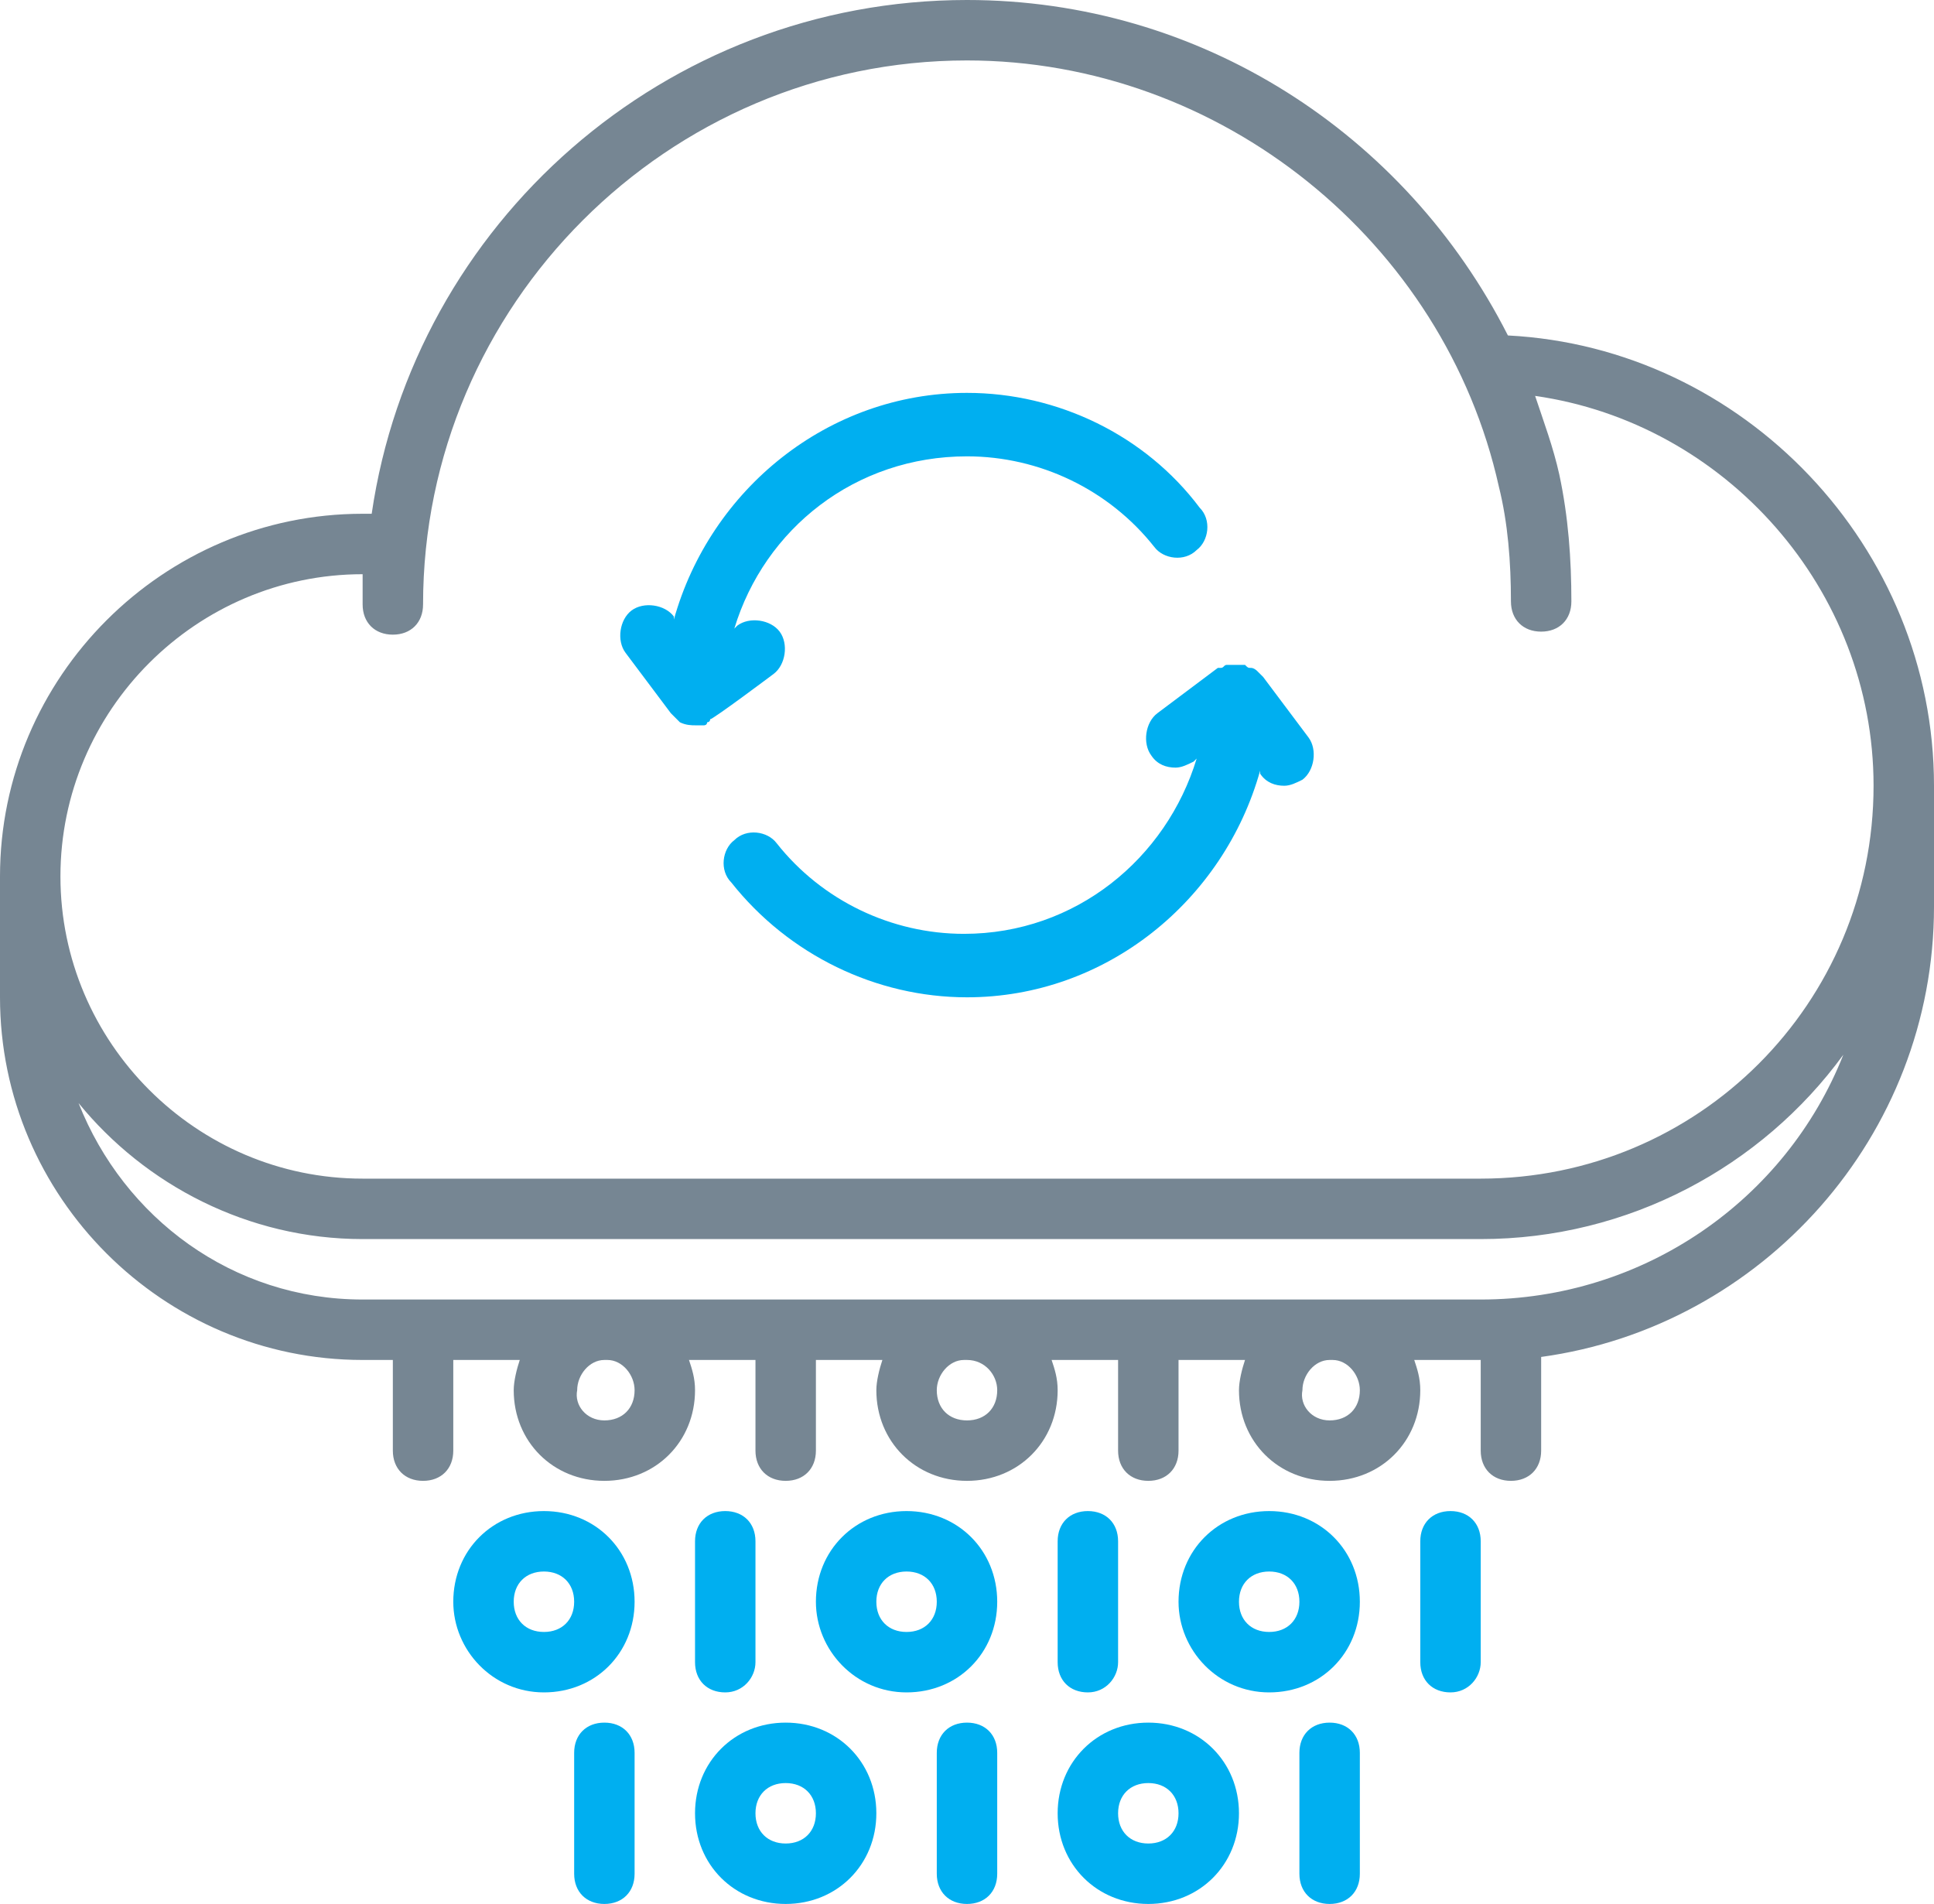
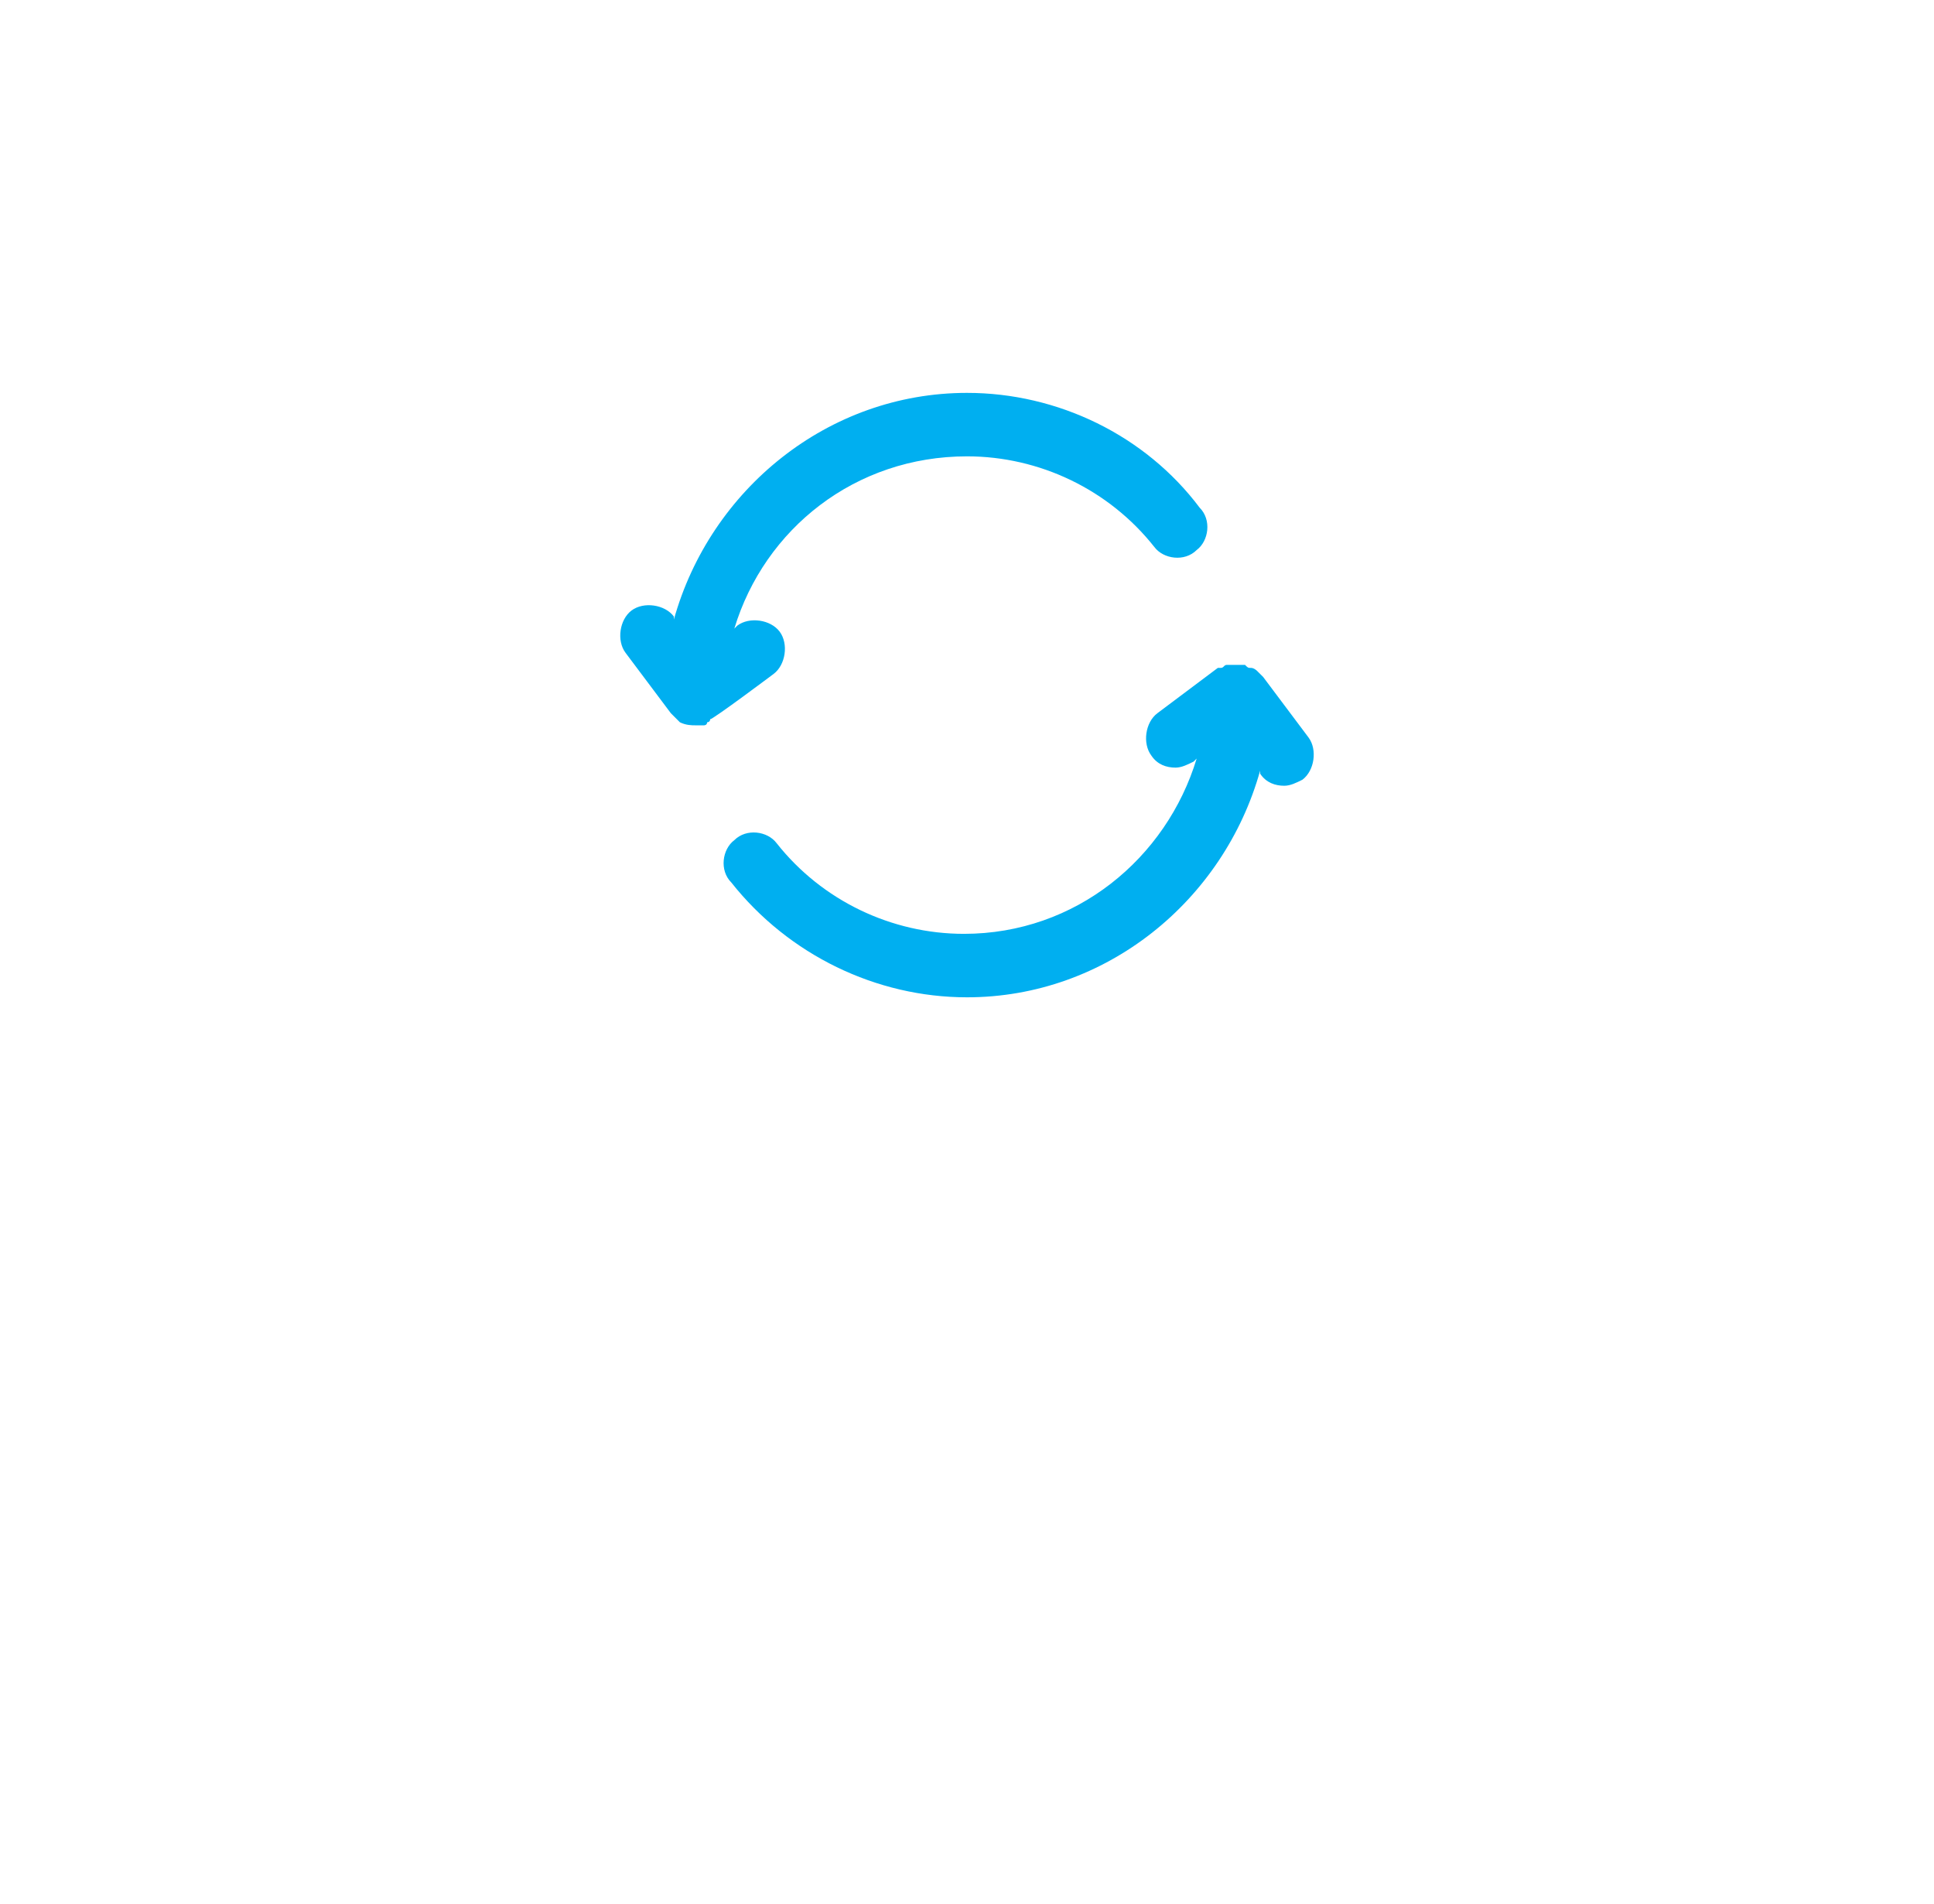
<svg xmlns="http://www.w3.org/2000/svg" version="1.1" id="Layer_1" x="0px" y="0px" viewBox="0 0 64 63" style="enable-background:new 0 0 64 63;" xml:space="preserve">
  <style type="text/css">
	.st0{fill-rule:evenodd;clip-rule:evenodd;fill:#00AFF0;}
	.st1{fill:#00AFF0;}
	.st2{fill-rule:evenodd;clip-rule:evenodd;fill:#768693;}
</style>
-   <path class="st0" d="M15,53c0-1.7,1.3-3,3-3s3,1.3,3,3s-1.3,3-3,3S15,54.6,15,53z M17,53c0,0.6,0.4,1,1,1s1-0.4,1-1s-0.4-1-1-1  S17,52.4,17,53z M27,53c0-1.7,1.3-3,3-3s3,1.3,3,3s-1.3,3-3,3S27,54.6,27,53z M29,53c0,0.6,0.4,1,1,1s1-0.4,1-1s-0.4-1-1-1  S29,52.4,29,53z M39,53c0-1.7,1.3-3,3-3s3,1.3,3,3s-1.3,3-3,3S39,54.6,39,53z M41,53c0,0.6,0.4,1,1,1s1-0.4,1-1s-0.4-1-1-1  S41,52.4,41,53z" />
-   <path class="st1" d="M25,55v-4c0-0.6-0.4-1-1-1s-1,0.4-1,1v4c0,0.6,0.4,1,1,1S25,55.5,25,55z M37,55v-4c0-0.6-0.4-1-1-1s-1,0.4-1,1  v4c0,0.6,0.4,1,1,1S37,55.5,37,55z M49,55v-4c0-0.6-0.4-1-1-1s-1,0.4-1,1v4c0,0.6,0.4,1,1,1S49,55.5,49,55z" />
-   <path class="st0" d="M29,60c0,1.7-1.3,3-3,3s-3-1.3-3-3s1.3-3,3-3S29,58.3,29,60z M27,60c0-0.6-0.4-1-1-1s-1,0.4-1,1s0.4,1,1,1  S27,60.6,27,60z M41,60c0,1.7-1.3,3-3,3s-3-1.3-3-3s1.3-3,3-3S41,58.3,41,60z M39,60c0-0.6-0.4-1-1-1s-1,0.4-1,1s0.4,1,1,1  S39,60.6,39,60z" />
-   <path class="st1" d="M21,62v-4c0-0.6-0.4-1-1-1s-1,0.4-1,1v4c0,0.6,0.4,1,1,1S21,62.6,21,62z M31,58v4c0,0.6,0.4,1,1,1  c0.6,0,1-0.4,1-1v-4c0-0.6-0.4-1-1-1C31.4,57,31,57.4,31,58z M43,58v4c0,0.6,0.4,1,1,1s1-0.4,1-1v-4c0-0.6-0.4-1-1-1S43,57.4,43,58z  " />
-   <path class="st2" d="M32,0c7.7,0,14.5,4.4,17.9,11.1C57.7,11.5,64,18.1,64,26v4c0,7.6-5.7,13.9-13,14.9V48c0,0.6-0.4,1-1,1  s-1-0.4-1-1v-3h-2.2c0.1,0.3,0.2,0.6,0.2,1c0,1.7-1.3,3-3,3s-3-1.3-3-3c0-0.3,0.1-0.7,0.2-1H39v3c0,0.6-0.4,1-1,1s-1-0.4-1-1v-3  h-2.2c0.1,0.3,0.2,0.6,0.2,1c0,1.7-1.3,3-3,3s-3-1.3-3-3c0-0.3,0.1-0.7,0.2-1H27v3c0,0.6-0.4,1-1,1s-1-0.4-1-1v-3h-2.2  c0.1,0.3,0.2,0.6,0.2,1c0,1.7-1.3,3-3,3s-3-1.3-3-3c0-0.3,0.1-0.7,0.2-1H15v3c0,0.6-0.4,1-1,1c-0.6,0-1-0.4-1-1v-3h-1  C5.4,45,0,39.6,0,33v-4c0-6.6,5.4-12,12-12h0.3C13.7,7.4,22,0,32,0z M20,47c0.6,0,1-0.4,1-1c0-0.5-0.4-1-0.9-1h-0.1  c-0.5,0-0.9,0.5-0.9,1C19,46.5,19.4,47,20,47L20,47z M33,46c0,0.6-0.4,1-1,1s-1-0.4-1-1c0-0.5,0.4-1,0.9-1h0.1  C32.6,45,33,45.5,33,46L33,46z M44,47c0.6,0,1-0.4,1-1c0-0.5-0.4-1-0.9-1h-0.1c-0.5,0-0.9,0.5-0.9,1C43,46.5,43.4,47,44,47L44,47z   M49,43h-4.9c0,0,0,0-0.1,0c0,0,0,0-0.1,0s0,0-0.1,0c0,0,0,0-0.1,0h-5.8l0,0c0,0,0,0,0,0c0,0,0,0,0,0s0,0,0,0c0,0,0,0,0,0h-5.8  c0,0,0,0-0.1,0c0,0,0,0-0.1,0c0,0,0,0-0.1,0c0,0,0,0-0.1,0h-5.8c0,0,0,0,0,0c0,0,0,0,0,0s0,0,0,0c0,0,0,0,0,0h-5.8c0,0,0,0-0.1,0  c0,0,0,0-0.1,0c0,0,0,0-0.1,0c0,0,0,0-0.1,0h-5.8c0,0,0,0,0,0c0,0,0,0,0,0s0,0,0,0c0,0,0,0,0,0H12c-4.3,0-7.9-2.7-9.4-6.5  C4.8,39.2,8.2,41,12,41h37c4.9,0,9.3-2.4,12-6.1C59.1,39.7,54.4,43,49,43L49,43z M12,39h37c7.2,0,13-5.8,13-13  c0-6.5-4.9-12-11.2-12.9c0.3,0.9,0.6,1.7,0.8,2.6c0.3,1.4,0.4,2.8,0.4,4.2c0,0.6-0.4,1-1,1s-1-0.4-1-1c0-1.3-0.1-2.6-0.4-3.8  C47.8,8,40.4,2,32,2c-9.9,0-18,8.1-18,18c0,0.6-0.4,1-1,1c-0.6,0-1-0.4-1-1c0-0.2,0-0.4,0-0.7c0-0.1,0-0.2,0-0.3H12  C6.5,19,2,23.5,2,29C2,34.5,6.5,39,12,39L12,39z" />
  <path class="st1" d="M41.8,22.4C41.8,22.4,41.8,22.4,41.8,22.4c-0.1-0.1-0.1-0.1-0.2-0.2c0,0-0.1-0.1-0.2-0.1c-0.1,0-0.1,0-0.2-0.1  c-0.1,0-0.1,0-0.2,0c0,0,0,0-0.1,0c0,0-0.1,0-0.1,0c-0.1,0-0.1,0-0.2,0c-0.1,0-0.1,0.1-0.2,0.1c0,0-0.1,0-0.1,0l-2,1.5  c-0.4,0.3-0.5,1-0.2,1.4c0.2,0.3,0.5,0.4,0.8,0.4c0.2,0,0.4-0.1,0.6-0.2l0.1-0.1c-1,3.3-4,5.8-7.7,5.8c-2.4,0-4.7-1.1-6.2-3  c-0.3-0.4-1-0.5-1.4-0.1c-0.4,0.3-0.5,1-0.1,1.4C26.1,31.6,29,33,32,33c4.6,0,8.5-3.2,9.7-7.5l0,0.1c0.2,0.3,0.5,0.4,0.8,0.4  c0.2,0,0.4-0.1,0.6-0.2c0.4-0.3,0.5-1,0.2-1.4L41.8,22.4L41.8,22.4z M25.6,22.3c0.4-0.3,0.5-1,0.2-1.4c-0.3-0.4-1-0.5-1.4-0.2  l-0.1,0.1c1-3.3,4-5.7,7.7-5.7c2.4,0,4.7,1.1,6.2,3c0.3,0.4,1,0.5,1.4,0.1c0.4-0.3,0.5-1,0.1-1.4C37.9,14.4,35,13,32,13  c-4.6,0-8.5,3.2-9.7,7.5l0-0.1c-0.3-0.4-1-0.5-1.4-0.2c-0.4,0.3-0.5,1-0.2,1.4l1.5,2l0,0c0,0,0,0,0,0c0.1,0.1,0.1,0.1,0.2,0.2  c0,0,0,0,0.1,0.1c0,0,0,0,0,0C22.7,24,22.9,24,23,24h0c0.1,0,0.2,0,0.3,0c0,0,0,0,0,0c0,0,0.1,0,0.1-0.1c0,0,0.1,0,0.1-0.1l0,0h0  C23.6,23.8,25.6,22.3,25.6,22.3z" />
</svg>